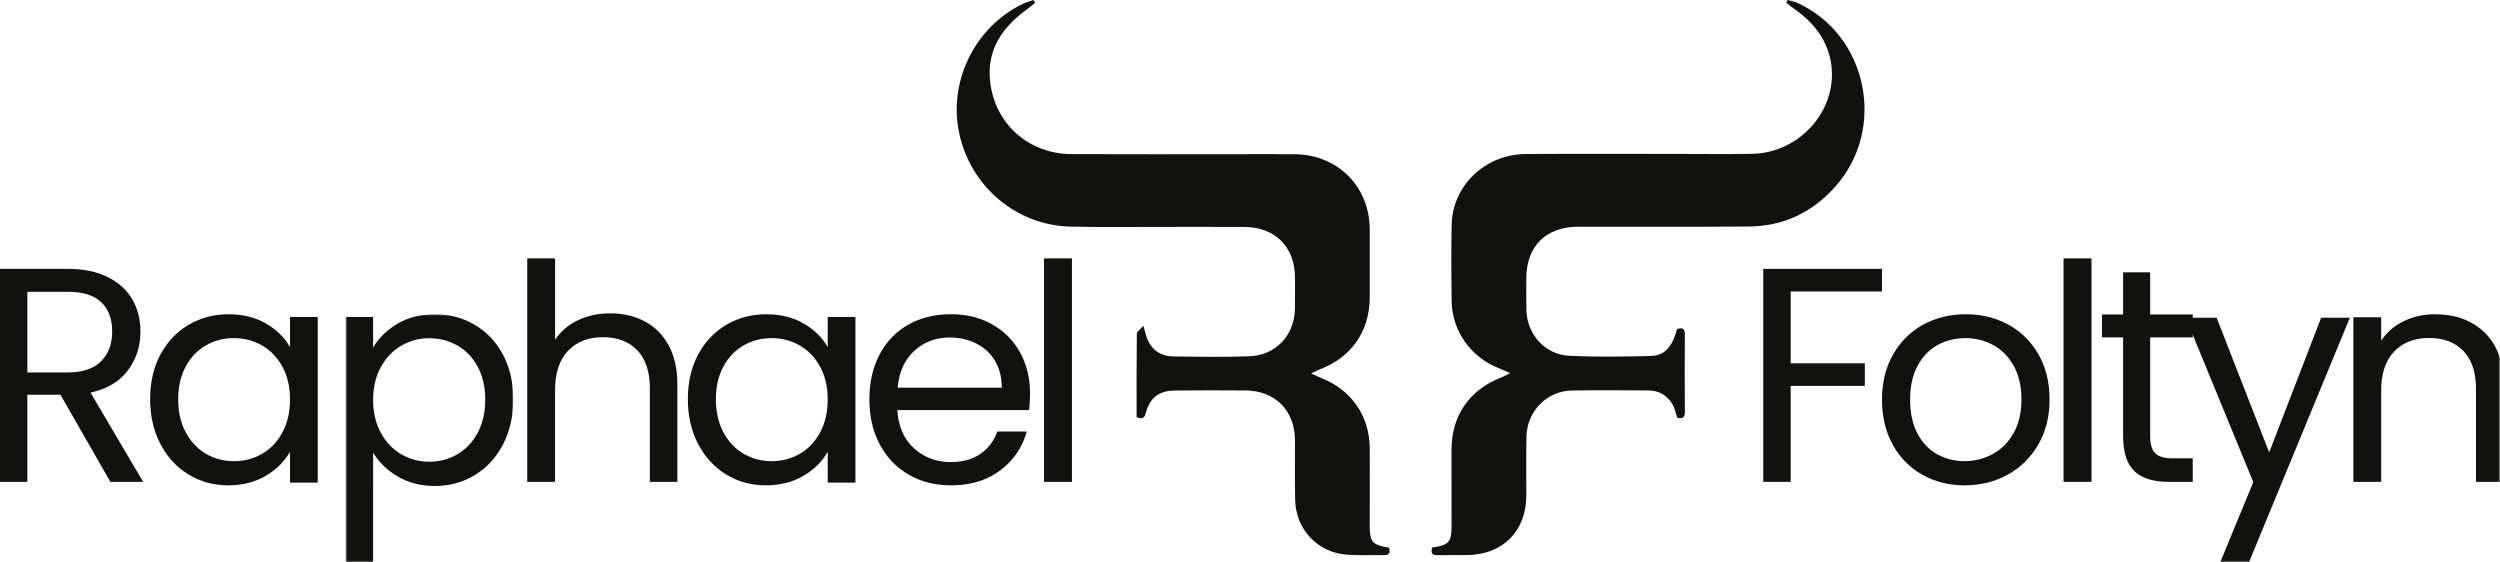
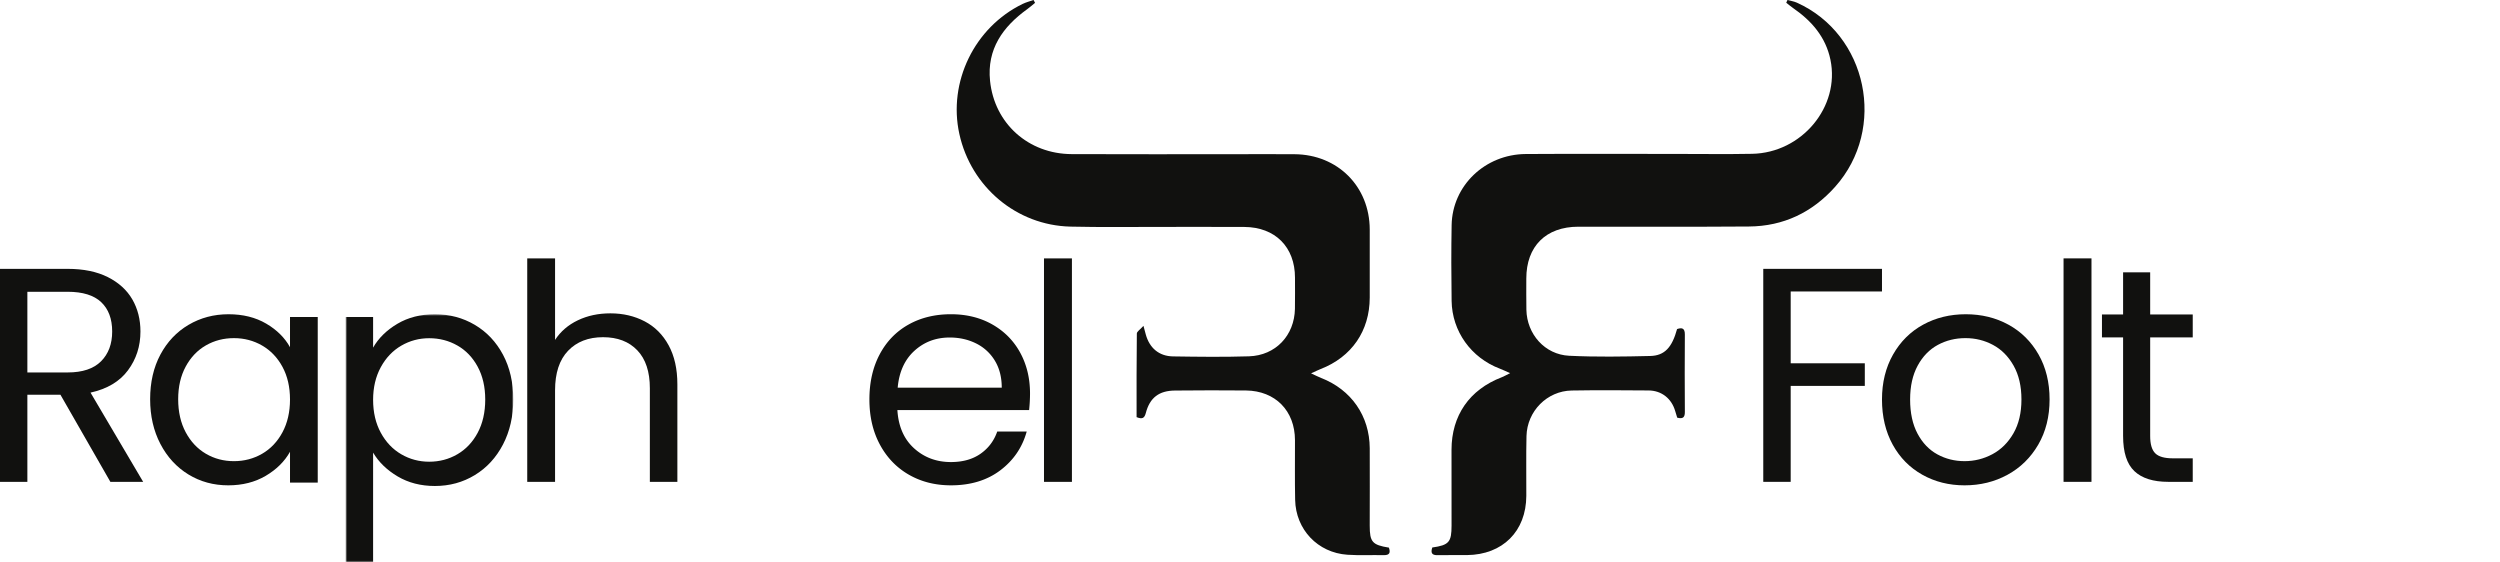
<svg xmlns="http://www.w3.org/2000/svg" xmlns:xlink="http://www.w3.org/1999/xlink" width="716" height="161" viewBox="0 0 716 161">
  <defs>
    <path id="path-1" d="M0 0h48v71H0z" />
    <path id="path-3" d="M0 161h716V0H0z" />
  </defs>
  <g id="rf_logo_pos" stroke="none" stroke-width="1" fill="none" fill-rule="evenodd">
    <g id="Group-26">
      <path d="M514.614.757c-.836-.376-1.785-.51-2.68-.757l-.353.782c.634.499 1.244 1.03 1.906 1.488 5.351 3.684 9.407 8.325 10.756 14.854 2.777 13.445-8.195 26.654-22.428 26.929-7.254.139-14.513.033-21.767.033-14.351.002-28.702-.068-43.052.025-11.692.077-21.05 9.066-21.248 20.354-.127 7.233-.11 14.47-.004 21.702.128 8.741 5.606 16.32 13.826 19.423.78.296 1.53.667 2.933 1.283-1.231.605-1.812.948-2.431 1.186-9.222 3.549-14.347 10.94-14.355 20.766-.006 7.235.008 14.467.01 21.702.002 4.733-.743 5.602-5.515 6.276-.502 1.505-.151 2.229 1.476 2.197 2.82-.059 5.644.005 8.464-.024 10.219-.105 16.946-6.825 16.986-16.967.025-5.707-.085-11.416.052-17.12.174-7.14 5.9-12.923 12.952-13.045 7.333-.128 14.673-.077 22.008-.017 3.745.03 6.592 2.324 7.626 5.89.193.67.405 1.335.58 1.904 1.647.43 2.201-.096 2.191-1.64-.054-7.393-.05-14.787-.002-22.183.01-1.79-.787-2.049-2.227-1.556-1.435 5.23-3.537 7.613-7.69 7.712-7.732.184-15.487.313-23.207-.064-6.988-.34-12.121-6.196-12.258-13.178-.059-2.973-.021-5.947-.023-8.923-.004-9.254 5.61-14.854 14.905-14.86 16.286-.01 32.571.062 48.855-.058 9.893-.072 18.15-4.04 24.696-11.38C540.48 36.808 534.843 9.852 514.614.757" id="Fill-1" fill="#11110F" />
      <path d="M392.288 150.543c.004-7.392.048-14.785.006-22.177-.052-9.236-5.276-16.74-13.897-20.106-.77-.302-1.507-.687-2.905-1.33 1.344-.61 2.017-.956 2.72-1.229 8.905-3.458 14.051-10.903 14.082-20.45.023-6.508.015-13.017 0-19.525-.029-12.306-9.156-21.461-21.527-21.558-5.48-.044-10.961-.009-16.443-.009-15.8 0-31.6.054-47.4-.02-12.368-.058-22.116-8.738-23.372-20.986-.927-9.038 3.632-15.482 10.665-20.539.772-.556 1.486-1.195 2.227-1.797L296.008 0c-1.04.368-2.125.64-3.11 1.117-13.798 6.69-21.421 22.365-18.14 37.245 3.344 15.18 16.393 26.177 31.809 26.54 8.862.212 17.732.073 26.6.084 7.737.008 15.476-.025 23.215.014 8.833.048 14.508 5.762 14.502 14.527-.002 2.974.043 5.948-.015 8.92-.15 7.631-5.521 13.358-13.157 13.602-7.247.23-14.51.134-21.76.025-4.032-.062-6.757-2.424-7.813-6.323l-.651-2.423c-.921 1.034-1.895 1.617-1.9 2.21-.102 7.944-.07 15.89-.07 23.931 1.596.635 2.24.35 2.638-1.17 1.16-4.428 3.797-6.412 8.378-6.447 6.773-.054 13.545-.095 20.315-.017 8.418.096 14.01 5.82 14.03 14.217.017 5.704-.072 11.41.048 17.114.18 8.502 6.484 15.14 14.96 15.714 3.45.231 6.928.043 10.393.118 1.805.037 1.957-.8 1.504-2.155-4.776-.774-5.498-1.622-5.496-6.3" id="Fill-3" fill="#11110F" />
      <path d="M7.838 106.669H19.38c4.25 0 7.434-1.065 9.561-3.195 2.123-2.13 3.187-4.974 3.187-8.533 0-3.615-1.048-6.418-3.144-8.402-2.096-1.981-5.297-2.975-9.604-2.975H7.838v23.105zM31.611 138l-14.298-24.943H7.838V138H0V77h19.38c4.535 0 8.368.788 11.5 2.363 3.129 1.575 5.469 3.707 7.02 6.389 1.55 2.684 2.325 5.749 2.325 9.19 0 4.2-1.194 7.907-3.575 11.114-2.383 3.209-5.957 5.34-10.724 6.389L41 138h-9.389z" id="Fill-5" fill="#11110F" />
      <path d="M80.9 105.064c-1.44-2.655-3.384-4.688-5.828-6.104-2.446-1.412-5.137-2.12-8.072-2.12-2.935 0-5.612.692-8.029 2.077-2.417 1.383-4.347 3.405-5.784 6.06-1.439 2.655-2.158 5.772-2.158 9.35 0 3.636.72 6.796 2.158 9.48 1.437 2.683 3.367 4.732 5.784 6.146 2.417 1.416 5.094 2.121 8.029 2.121 2.935 0 5.626-.705 8.072-2.12 2.444-1.415 4.388-3.464 5.827-6.147 1.437-2.684 2.159-5.815 2.159-9.394 0-3.578-.722-6.695-2.159-9.35m-34.964-3.506c1.955-3.664 4.646-6.505 8.072-8.527C57.432 91.012 61.243 90 65.446 90c4.144 0 7.741.895 10.791 2.684 3.05 1.789 5.322 4.04 6.82 6.752V90.78H91v47.442h-7.942v-8.83c-1.554 2.77-3.87 5.064-6.95 6.882C73.027 138.089 69.446 139 65.36 139c-4.202 0-8-1.039-11.396-3.117-3.396-2.077-6.074-4.992-8.029-8.743-1.957-3.75-2.935-8.023-2.935-12.813 0-4.848.978-9.105 2.935-12.77" id="Fill-7" fill="#11110F" />
      <g id="Group-11" transform="translate(99 90)">
        <mask id="mask-2" fill="#fff">
          <use xlink:href="#path-1" />
        </mask>
        <path d="M37.813 15.034c-1.439-2.665-3.381-4.695-5.827-6.083-2.446-1.39-5.137-2.086-8.072-2.086-2.878 0-5.54.712-7.986 2.13-2.446 1.421-4.403 3.476-5.87 6.168-1.468 2.696-2.202 5.81-2.202 9.344 0 3.592.734 6.735 2.202 9.429 1.467 2.694 3.424 4.75 5.87 6.17 2.446 1.421 5.108 2.13 7.986 2.13 2.935 0 5.626-.709 8.072-2.13 2.446-1.42 4.388-3.476 5.827-6.17s2.158-5.866 2.158-9.516c0-3.592-.72-6.72-2.158-9.386M14.806 2.737C17.885.912 21.468 0 25.554 0c4.201 0 8.014 1.016 11.439 3.042 3.424 2.03 6.115 4.88 8.072 8.56C47.02 15.28 48 19.553 48 24.42c0 4.809-.98 9.098-2.935 12.862-1.957 3.765-4.648 6.691-8.072 8.777-3.425 2.086-7.238 3.128-11.439 3.128-4.029 0-7.583-.914-10.662-2.737-3.08-1.825-5.426-4.099-7.036-6.822V71H0V.782h7.856V9.56c1.554-2.723 3.87-4.999 6.95-6.822" id="Fill-9" fill="#11110F" mask="url(#mask-2)" />
      </g>
      <path d="M184.63 92.032c2.919 1.528 5.21 3.82 6.874 6.876 1.664 3.056 2.496 6.777 2.496 11.157V138h-7.882v-26.809c0-4.728-1.197-8.348-3.59-10.856-2.394-2.508-5.664-3.762-9.81-3.762-4.203 0-7.545 1.297-10.027 3.894-2.48 2.592-3.722 6.369-3.722 11.33V138H151V74h7.97v23.351c1.576-2.421 3.75-4.293 6.524-5.62 2.773-1.327 5.882-1.988 9.327-1.988 3.62 0 6.89.764 9.808 2.29" id="Fill-12" fill="#11110F" />
-       <path d="M234.9 105.064c-1.44-2.655-3.384-4.688-5.828-6.104-2.446-1.412-5.137-2.12-8.072-2.12-2.935 0-5.612.692-8.029 2.077-2.417 1.383-4.347 3.405-5.784 6.06-1.439 2.655-2.158 5.772-2.158 9.35 0 3.636.72 6.796 2.158 9.48 1.437 2.683 3.367 4.732 5.784 6.146 2.417 1.416 5.094 2.121 8.029 2.121 2.935 0 5.626-.705 8.072-2.12 2.444-1.415 4.388-3.464 5.827-6.147 1.437-2.684 2.159-5.815 2.159-9.394 0-3.578-.722-6.695-2.159-9.35m-34.964-3.506c1.955-3.664 4.646-6.505 8.072-8.527 3.425-2.018 7.236-3.03 11.439-3.03 4.144 0 7.741.895 10.791 2.684 3.05 1.789 5.322 4.04 6.82 6.752V90.78H245v47.442h-7.942v-8.83c-1.554 2.77-3.87 5.064-6.95 6.882-3.081 1.816-6.662 2.727-10.748 2.727-4.202 0-8-1.039-11.396-3.117-3.396-2.077-6.074-4.992-8.029-8.743-1.957-3.75-2.935-8.023-2.935-12.813 0-4.848.978-9.105 2.935-12.77" id="Fill-14" fill="#11110F" />
      <path d="M284.922 103.287a12.932 12.932 0 00-5.384-4.934c-2.268-1.124-4.78-1.689-7.539-1.689-3.96 0-7.336 1.27-10.12 3.812-2.786 2.54-4.38 6.058-4.78 10.56h29.804c0-3-.66-5.584-1.981-7.749m9.82 14.156h-37.73c.286 4.677 1.882 8.325 4.782 10.953 2.9 2.627 6.417 3.938 10.552 3.938 3.388 0 6.214-.792 8.484-2.38 2.266-1.588 3.862-3.707 4.78-6.362h8.442c-1.263 4.56-3.79 8.265-7.58 11.122-3.792 2.857-8.5 4.286-14.126 4.286-4.48 0-8.487-1.008-12.017-3.03-3.531-2.02-6.302-4.892-8.312-8.614-2.01-3.723-3.017-8.038-3.017-12.944 0-4.904.978-9.203 2.93-12.897 1.951-3.694 4.695-6.537 8.227-8.53 3.53-1.991 7.592-2.985 12.189-2.985 4.479 0 8.44.98 11.887 2.942 3.445 1.964 6.101 4.662 7.967 8.094 1.865 3.435 2.8 7.316 2.8 11.647 0 1.5-.086 3.088-.258 4.76" id="Fill-16" fill="#11110F" />
      <mask id="mask-4" fill="#fff">
        <use xlink:href="#path-3" />
      </mask>
      <path id="Fill-18" fill="#11110F" mask="url(#mask-4)" d="M299 138h8V74h-8z" />
      <path id="Fill-20" fill="#11110F" mask="url(#mask-4)" d="M539 77v6.476h-26.147v20.57h21.228v6.473h-21.228V138H505V77z" />
      <path d="M570.625 130.083c2.481-1.328 4.49-3.317 6.021-5.972 1.529-2.657 2.296-5.89 2.296-9.699s-.75-7.041-2.252-9.696c-1.502-2.655-3.466-4.632-5.892-5.93-2.426-1.3-5.054-1.949-7.885-1.949-2.89 0-5.53.65-7.927 1.948-2.398 1.3-4.32 3.276-5.762 5.93-1.444 2.656-2.166 5.888-2.166 9.697 0 3.867.707 7.128 2.123 9.786 1.415 2.655 3.306 4.631 5.675 5.928 2.368 1.299 4.967 1.948 7.797 1.948s5.488-.662 7.972-1.991m-20.058 5.887c-3.612-2.02-6.443-4.892-8.491-8.614-2.05-3.723-3.076-8.038-3.076-12.944 0-4.848 1.054-9.133 3.162-12.856 2.109-3.723 4.982-6.578 8.621-8.571C554.423 90.994 558.495 90 563 90c4.505 0 8.578.994 12.217 2.985 3.639 1.993 6.512 4.836 8.62 8.53 2.109 3.694 3.163 7.993 3.163 12.897 0 4.906-1.083 9.22-3.25 12.944-2.165 3.722-5.097 6.594-8.793 8.614-3.697 2.022-7.798 3.03-12.304 3.03-4.45 0-8.478-1.008-12.086-3.03" id="Fill-21" fill="#11110F" mask="url(#mask-4)" />
      <path id="Fill-22" fill="#11110F" mask="url(#mask-4)" d="M591 138h8V74h-8z" />
      <path d="M615.81 96.628v28.252c0 2.335.483 3.982 1.449 4.942.966.962 2.645 1.443 5.03 1.443H628V138h-6.988c-4.321 0-7.56-1.018-9.72-3.061-2.16-2.041-3.238-5.392-3.238-10.059V96.628H602V90.07h6.054V78h7.756v12.07H628v6.558h-12.19z" id="Fill-23" fill="#11110F" mask="url(#mask-4)" />
-       <path id="Fill-24" fill="#11110F" mask="url(#mask-4)" d="M673 91l-28.881 70h-8.23l9.455-22.928L626 91h8.842l15.053 38.559L664.773 91z" />
-       <path d="M711.57 95.204c3.618 3.47 5.43 8.473 5.43 15.009V138h-7.881v-26.667c0-4.702-1.197-8.303-3.59-10.795-2.397-2.495-5.664-3.744-9.811-3.744-4.201 0-7.546 1.29-10.025 3.873-2.483 2.58-3.722 6.337-3.722 11.268V138H674V90.86h7.971v6.708c1.576-2.407 3.722-4.27 6.437-5.59 2.712-1.32 5.704-1.978 8.976-1.978 5.836 0 10.567 1.735 14.187 5.204" id="Fill-25" fill="#11110F" mask="url(#mask-4)" />
    </g>
  </g>
</svg>